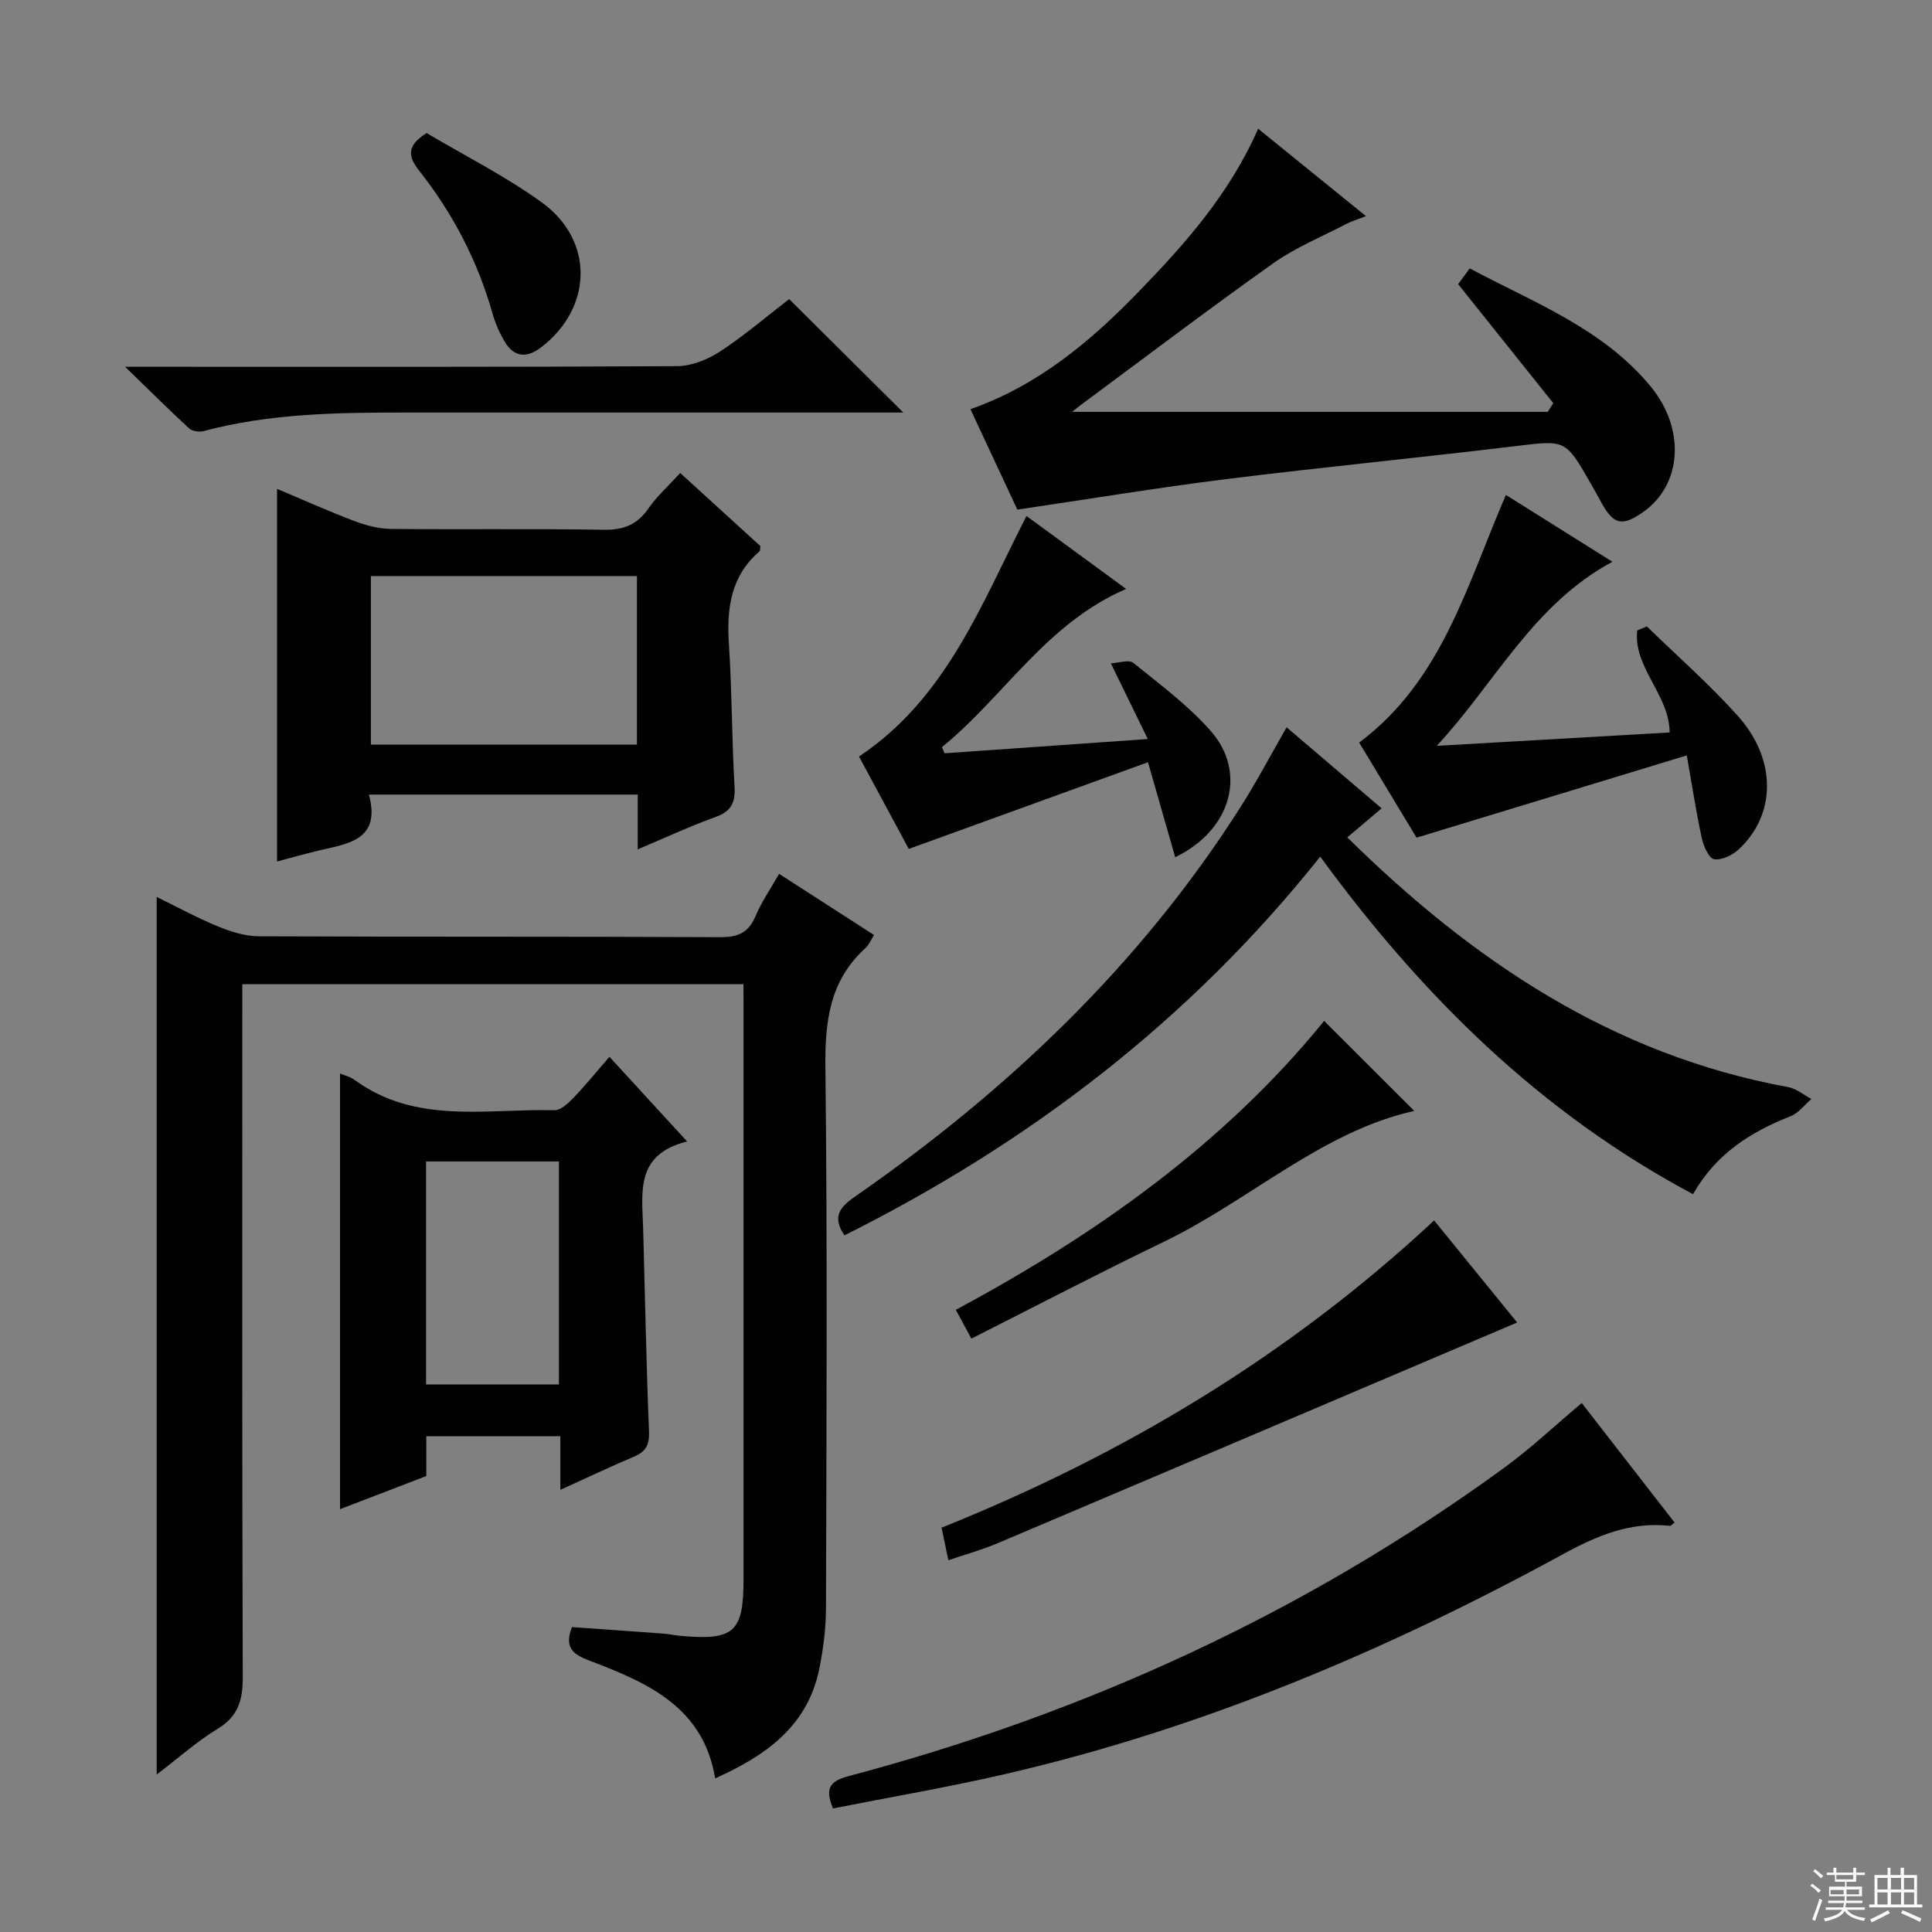
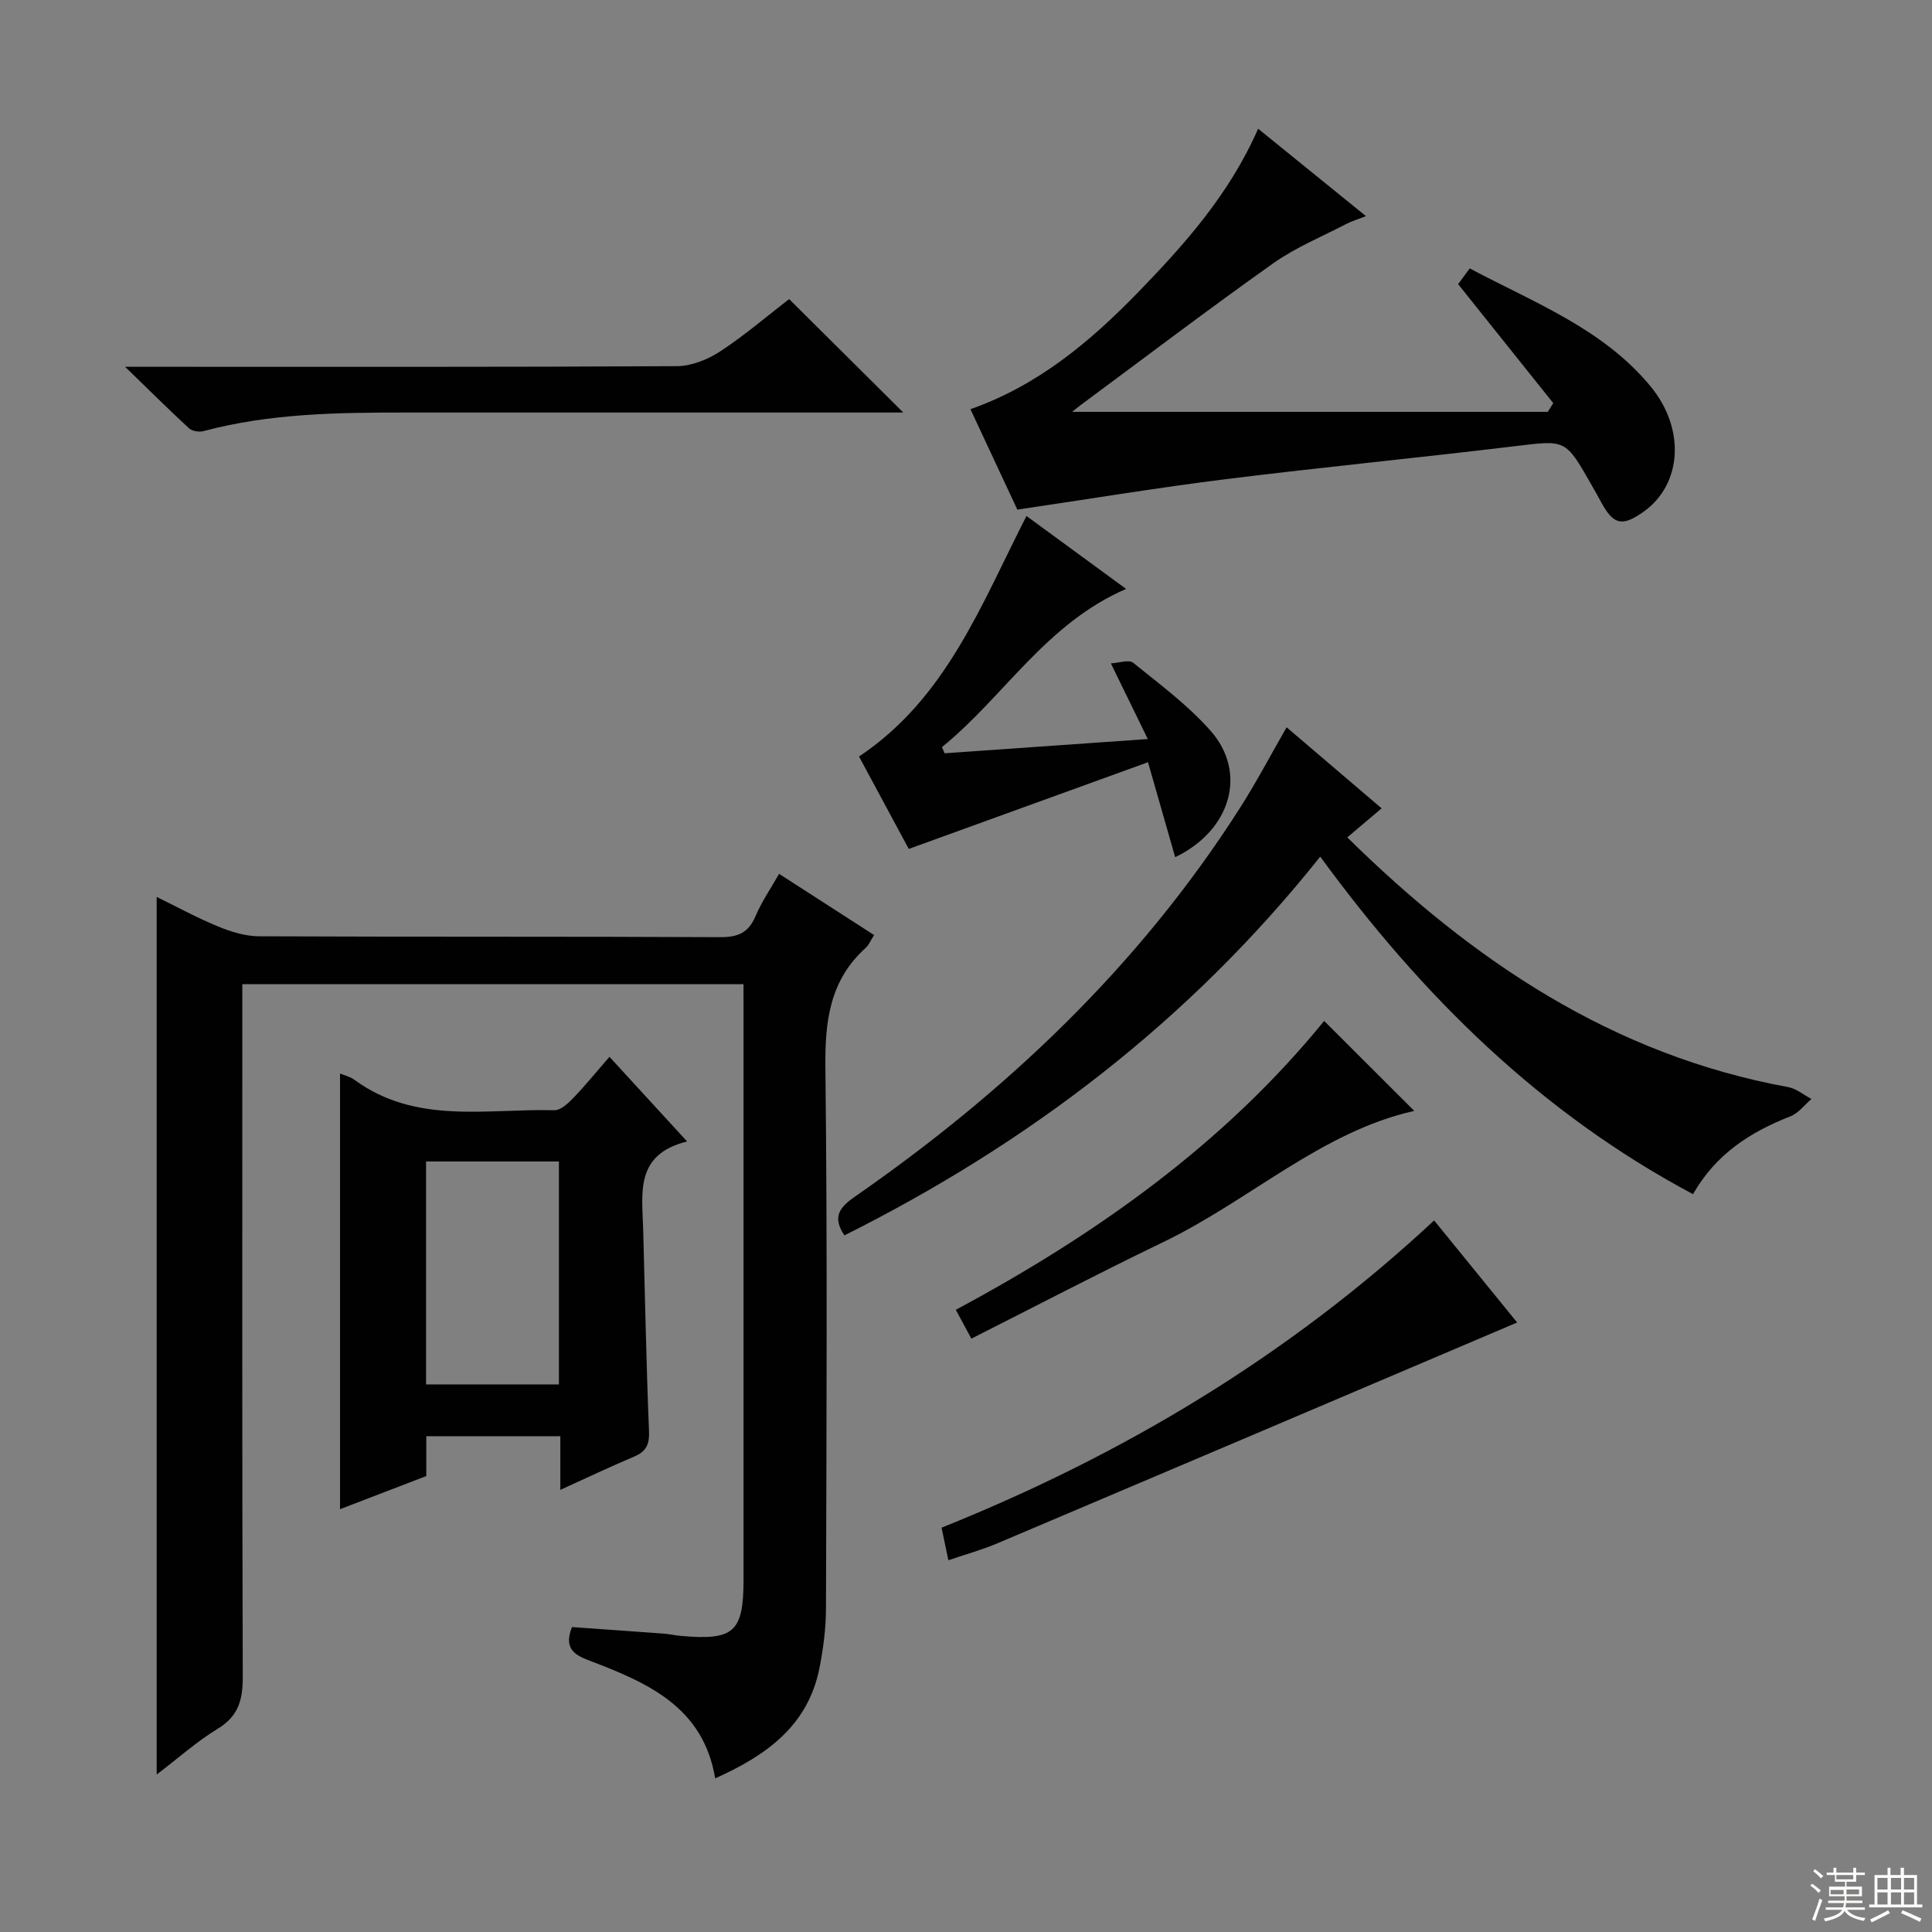
<svg xmlns="http://www.w3.org/2000/svg" enable-background="new 0 0 400 400" viewBox="0 0 400 400">
  <rect x="0" y="0" width="400" height="400" fill="#808080" stroke="none" />
  <g fill="#010102">
    <path d="m153.93 203.76c-34.59 0-68.82 0-103.76 0v5.93c0 45.81-.06 91.62.09 137.43.02 4.73-.84 8.15-5.15 10.78-4.34 2.64-8.19 6.09-12.67 9.5 0-60.77 0-120.89 0-181.7 4.23 2.07 8.36 4.33 12.7 6.11 2.67 1.1 5.65 2.03 8.5 2.04 31.82.14 63.64.02 95.45.18 3.65.02 5.86-.88 7.32-4.32 1.28-3.03 3.19-5.79 4.89-8.79 6.64 4.28 13.05 8.41 19.67 12.67-.7 1.08-1.07 2.06-1.77 2.69-7.44 6.72-8.42 15.2-8.31 24.78.43 37.31.22 74.63.12 111.94-.01 4.12-.55 8.3-1.35 12.35-2.35 11.87-10.88 18.05-21.59 22.84-2.44-14.63-13.71-19.66-25.46-24.16-3.07-1.18-6.15-2.25-4.19-7.16 6.19.44 12.61.88 19.02 1.36 1.16.09 2.3.35 3.46.46 11.09.99 13.04-.76 13.04-11.7 0-38.98 0-77.96 0-116.94-.01-1.98-.01-3.96-.01-6.29z" />
    <path d="m273.34 177.36c-27.16 34.09-60.4 59.34-98.51 78.41-2.61-3.89-.96-5.85 2.26-8.08 31.49-21.87 58.87-47.87 79.61-80.38 3.38-5.3 6.32-10.88 9.68-16.73 6.64 5.67 13.06 11.15 19.67 16.78-2.41 2.04-4.65 3.93-7.11 6.01 25.99 25.59 54.97 45.06 91.28 51.7 1.7.31 3.22 1.62 4.82 2.46-1.43 1.22-2.67 2.93-4.33 3.58-8.27 3.24-15.44 7.79-20.19 16.13-31.49-16.77-56.03-40.94-77.18-69.88z" />
-     <path d="m140.83 97.93c5.66 5.16 11.16 10.17 16.58 15.11-.06.52.02.96-.15 1.1-6.03 5.18-6.83 11.92-6.34 19.35.64 9.78.59 19.6 1.16 29.39.19 3.36-.73 5.12-3.96 6.28-5.26 1.9-10.35 4.27-16.08 6.69 0-4.14 0-7.57 0-11.34-18.58 0-36.78 0-55.66 0 2.55 9.48-4.35 10.15-10.49 11.61-2.84.68-5.66 1.48-8.53 2.24 0-25.9 0-51.29 0-77.15 5.21 2.19 10.55 4.6 16.02 6.67 2.42.92 5.09 1.61 7.66 1.63 14.65.15 29.3-.07 43.95.17 4.07.07 6.91-1.02 9.25-4.4 1.77-2.56 4.16-4.69 6.59-7.35zm-8.96 21.34c-18.58 0-36.68 0-55.08 0v34.89h55.08c0-11.73 0-23.03 0-34.89z" />
    <path d="m321.59 83.47c-6.47-8.09-12.94-16.19-19.7-24.64.49-.66 1.32-1.8 2.4-3.26 13.38 7.12 27.57 12.46 37.44 24.42 7.31 8.86 6.5 20.38-1.53 26.02-4.34 3.05-6.14 2.64-8.65-1.95-.72-1.31-1.44-2.62-2.19-3.92-5.28-9.26-5.25-9.02-15.65-7.77-19.94 2.41-39.94 4.35-59.86 6.83-14.3 1.78-28.53 4.15-43.22 6.31-3.07-6.58-6.28-13.46-9.71-20.79 13.96-4.91 24.72-13.93 34.61-24.1 9.75-10.04 19.04-20.46 24.95-33.97 7.39 5.99 14.57 11.81 22.33 18.1-1.75.69-2.95 1.03-4.04 1.6-5.08 2.65-10.5 4.86-15.14 8.15-13.43 9.52-26.55 19.49-39.79 29.29-.6.45-1.18.93-1.87 1.48h98.48c.38-.6.76-1.2 1.14-1.8z" />
    <path d="m116.01 308.46c0-4.14 0-7.45 0-11.11-9.28 0-18.33 0-27.75 0v8.25c-5.99 2.3-11.78 4.53-17.86 6.86 0-30.37 0-60.16 0-90.2.95.4 2.1.66 2.98 1.3 12.7 9.32 27.36 5.94 41.41 6.3 1.29.03 2.84-1.43 3.91-2.54 2.51-2.61 4.79-5.43 7.48-8.52 5.34 5.82 10.32 11.26 16.08 17.53-10.83 2.67-9.31 10.64-9.1 18.09.39 13.96.64 27.92 1.21 41.87.12 2.82-.61 4.25-3.14 5.31-4.84 2.04-9.6 4.31-15.22 6.86zm-27.8-21.83h27.51c0-15.62 0-30.86 0-46.16-9.32 0-18.35 0-27.51 0z" />
-     <path d="m327.48 290.48c6.45 8.31 12.83 16.52 19.22 24.74-.5.37-.76.72-.97.69-8.11-.89-14.96 1.96-22.05 5.83-36.74 20.06-75.08 36.27-116.04 45.67-11.62 2.67-23.4 4.68-35.18 7.01-1.66-4.07-.79-5.62 3.22-6.69 49.18-13.04 94.72-33.91 135.89-63.95 5.47-4 10.43-8.7 15.91-13.3z" />
-     <path d="m311.78 102.47c7.3 4.58 14.58 9.15 22.06 13.84-16.44 8.81-24.34 25.17-36.37 38.11 16.07-.92 32.15-1.85 48.21-2.77-.05-7.84-7.57-13.45-6.71-21.12.66-.28 1.32-.56 1.99-.84 6.3 6.14 12.96 11.97 18.82 18.51 8.1 9.02 7.98 20.42.22 27.64-1.3 1.21-3.53 2.3-5.11 2.05-1.07-.17-2.18-2.68-2.54-4.31-1.16-5.32-1.98-10.72-3.12-17.18-18.73 5.7-37.05 11.28-55.95 17.03-3.7-6.13-7.8-12.93-11.88-19.69 17.14-12.8 22.27-32.5 30.38-51.27z" />
    <path d="m237.68 157.81c-16.27 5.9-32.54 11.8-49.53 17.95-2.96-5.49-6.63-12.31-10.3-19.13 18.04-12.04 25.24-31.34 34.67-49.8 6.76 4.95 13.48 9.87 20.63 15.1-16.66 7.21-25.28 22.33-38.13 32.75.18.43.37.85.55 1.28 13.73-.96 27.45-1.93 42.07-2.95-2.66-5.44-4.9-10.03-7.65-15.67 1.66-.08 3.74-.83 4.64-.11 5.54 4.49 11.38 8.81 16.06 14.13 7.5 8.54 4.31 20.48-7.38 26.11-1.76-6.12-3.45-12.03-5.63-19.66z" />
    <path d="m163.38 61.92c8.05 8 15.56 15.46 23.64 23.49-2.16 0-4.05 0-5.94 0-32.3 0-64.61.01-96.91 0-14.13 0-28.24.15-42.04 3.85-.9.24-2.34.01-2.99-.58-4.12-3.79-8.08-7.74-13.24-12.74h6.85c35.8 0 71.6.07 107.4-.13 3.02-.02 6.38-1.37 8.95-3.05 5.12-3.36 9.79-7.38 14.28-10.84z" />
    <path d="m196.35 323.03c-.51-2.43-.91-4.36-1.41-6.74 37.55-15.07 71.84-35.54 101.98-63.61 5.87 7.21 11.79 14.49 17.19 21.13-35.97 15.3-71.74 30.53-107.54 45.69-3.2 1.36-6.58 2.29-10.22 3.53z" />
    <path d="m292.81 230c-19.16 4.27-34.08 18.54-51.93 27.14-13.28 6.4-26.36 13.24-39.77 20.01-1.37-2.54-2.21-4.1-3.22-5.97 29.18-15.64 55.69-34.5 76.26-59.81 6.23 6.22 12.52 12.5 18.66 18.63z" />
-     <path d="m88.33 27.55c7.72 4.59 16.21 8.85 23.82 14.34 10.95 7.9 10.57 21.87-.14 30.04-2.91 2.22-5.59 2.1-7.52-1.2-1.08-1.83-1.97-3.84-2.54-5.88-3.07-10.85-8.17-20.64-15.13-29.46-2.23-2.83-2.85-5.14 1.51-7.84z" />
  </g>
  <path d="m374.8 390.4.4-.4c.7.5 1.3 1 1.8 1.4l-.5.5c-.5-.6-1.1-1.1-1.7-1.5zm1 7.3-.6-.3c.5-1.4 1.1-2.8 1.5-4.3.2.1.4.2.6.3-.5 1.3-1 2.8-1.5 4.3zm-.4-10.3.4-.4c.4.3 1 .8 1.7 1.4l-.5.5c-.4-.5-1-1-1.6-1.5zm2.5.3h1.7v-1h.6v1h3.5v-1h.6v1h1.8v.5h-1.8v1.4h-2v1h3.2v2h-3.2v.9h3.3v.5h-3.4c0 .3-.1.6-.1.9h4v.5h-3.7c.7.9 1.9 1.5 3.8 1.7-.1.2-.2.4-.3.6-2.1-.4-3.5-1.1-4-2.1-.4 1-1.8 1.7-4 2.2-.1-.2-.2-.4-.3-.6 2.1-.4 3.4-1 3.8-1.8h-3.4v-.5h3.6c.1-.3.1-.6.2-.9h-3.3v-.5h3.4c0-.3 0-.6 0-.9h-3.2v-2h3.3v-1h-2.1v-1.4h-1.7v-.5zm1.1 3.5v1h2.7c0-.3 0-.4 0-.4 0-.1 0-.2 0-.2 0-.1 0-.2 0-.3h-2.7zm1.2-3v.9h3.5v-.9zm4.7 3h-2.6v.6.4h2.6z" fill="#fbfcfa" />
  <path d="m393.6 386.7h.6v1.5h2.7v6.1h1.1v.6h-11v-.6h1.1v-6.1h2.7v-1.5h.6v1.5h2.1v-1.5zm-2.7 8.8.4.6c-1.2.6-2.5 1.3-3.8 1.9-.1-.2-.2-.4-.3-.6 1.2-.6 2.5-1.2 3.7-1.9zm-2.2-6.7v2.4h2.1v-2.4zm0 3v2.5h2.1v-2.5zm2.8-3v2.4h2.1v-2.4zm0 3v2.5h2.1v-2.5zm6 6.1c-1.4-.7-2.7-1.3-3.9-1.8l.3-.6c1.5.6 2.7 1.2 3.9 1.7zm-1.2-9.1h-2.1v2.4h2.1zm-2.1 3v2.5h2.1v-2.5z" fill="#fbfcfa" />
</svg>